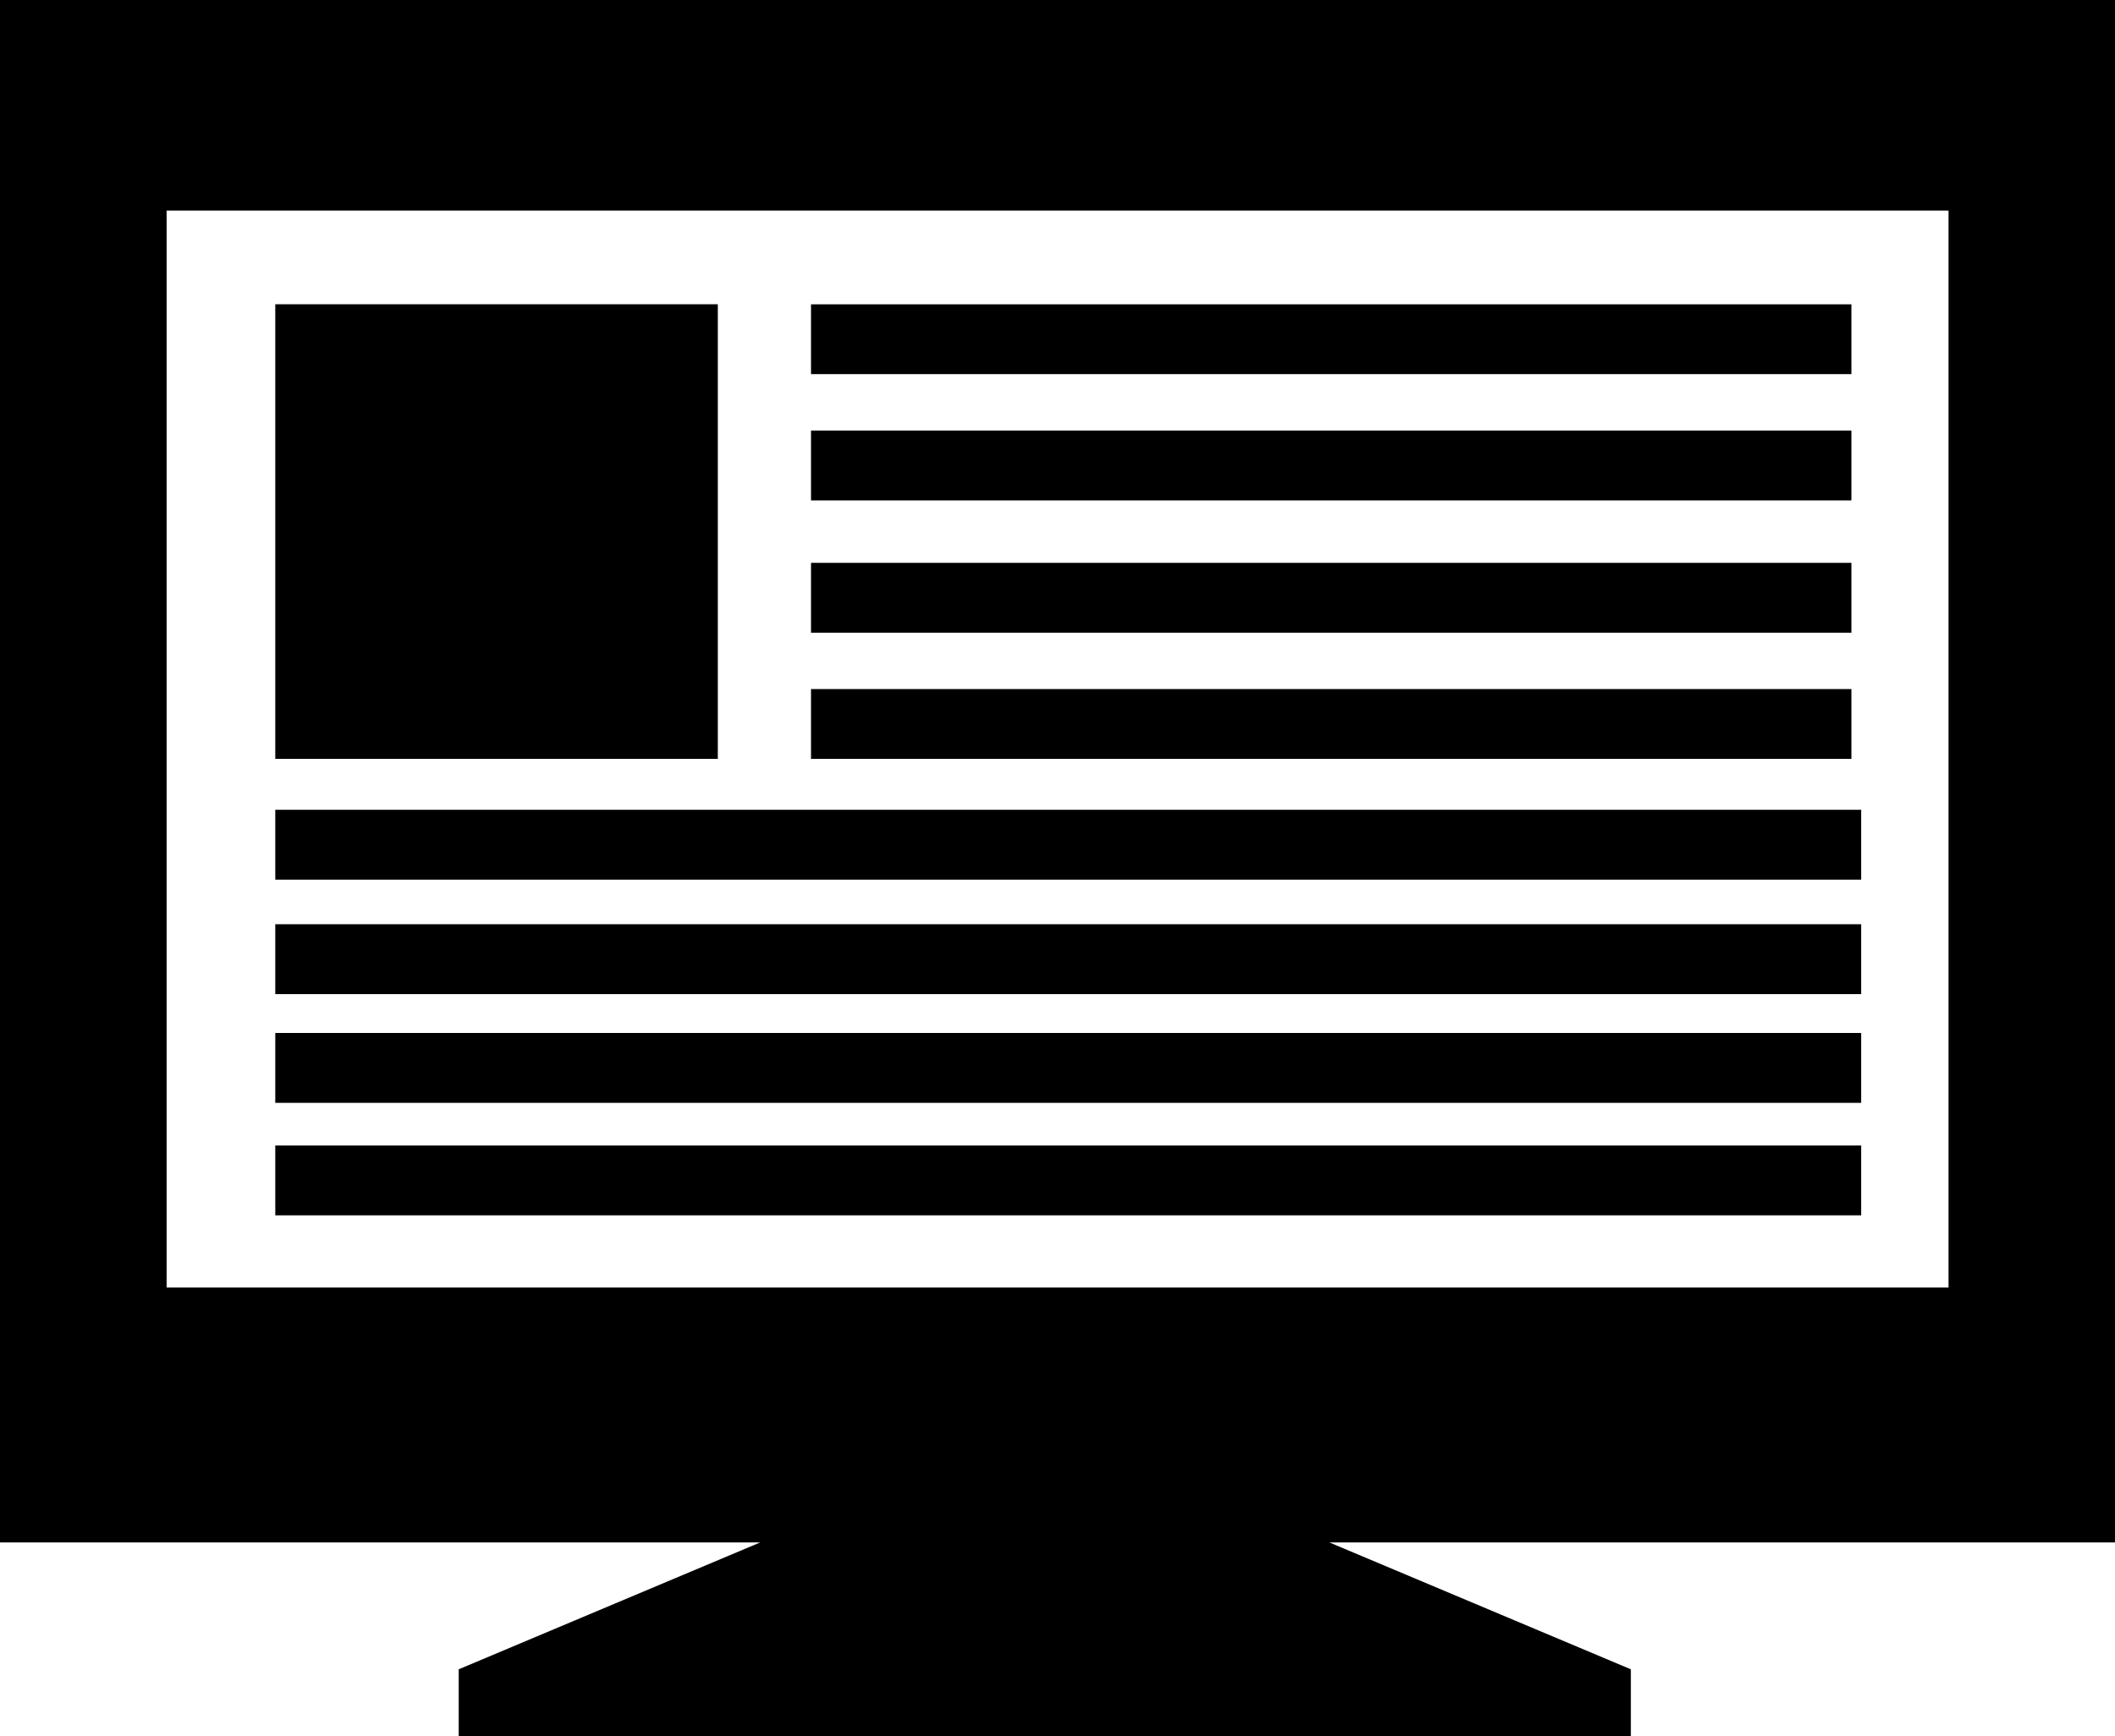
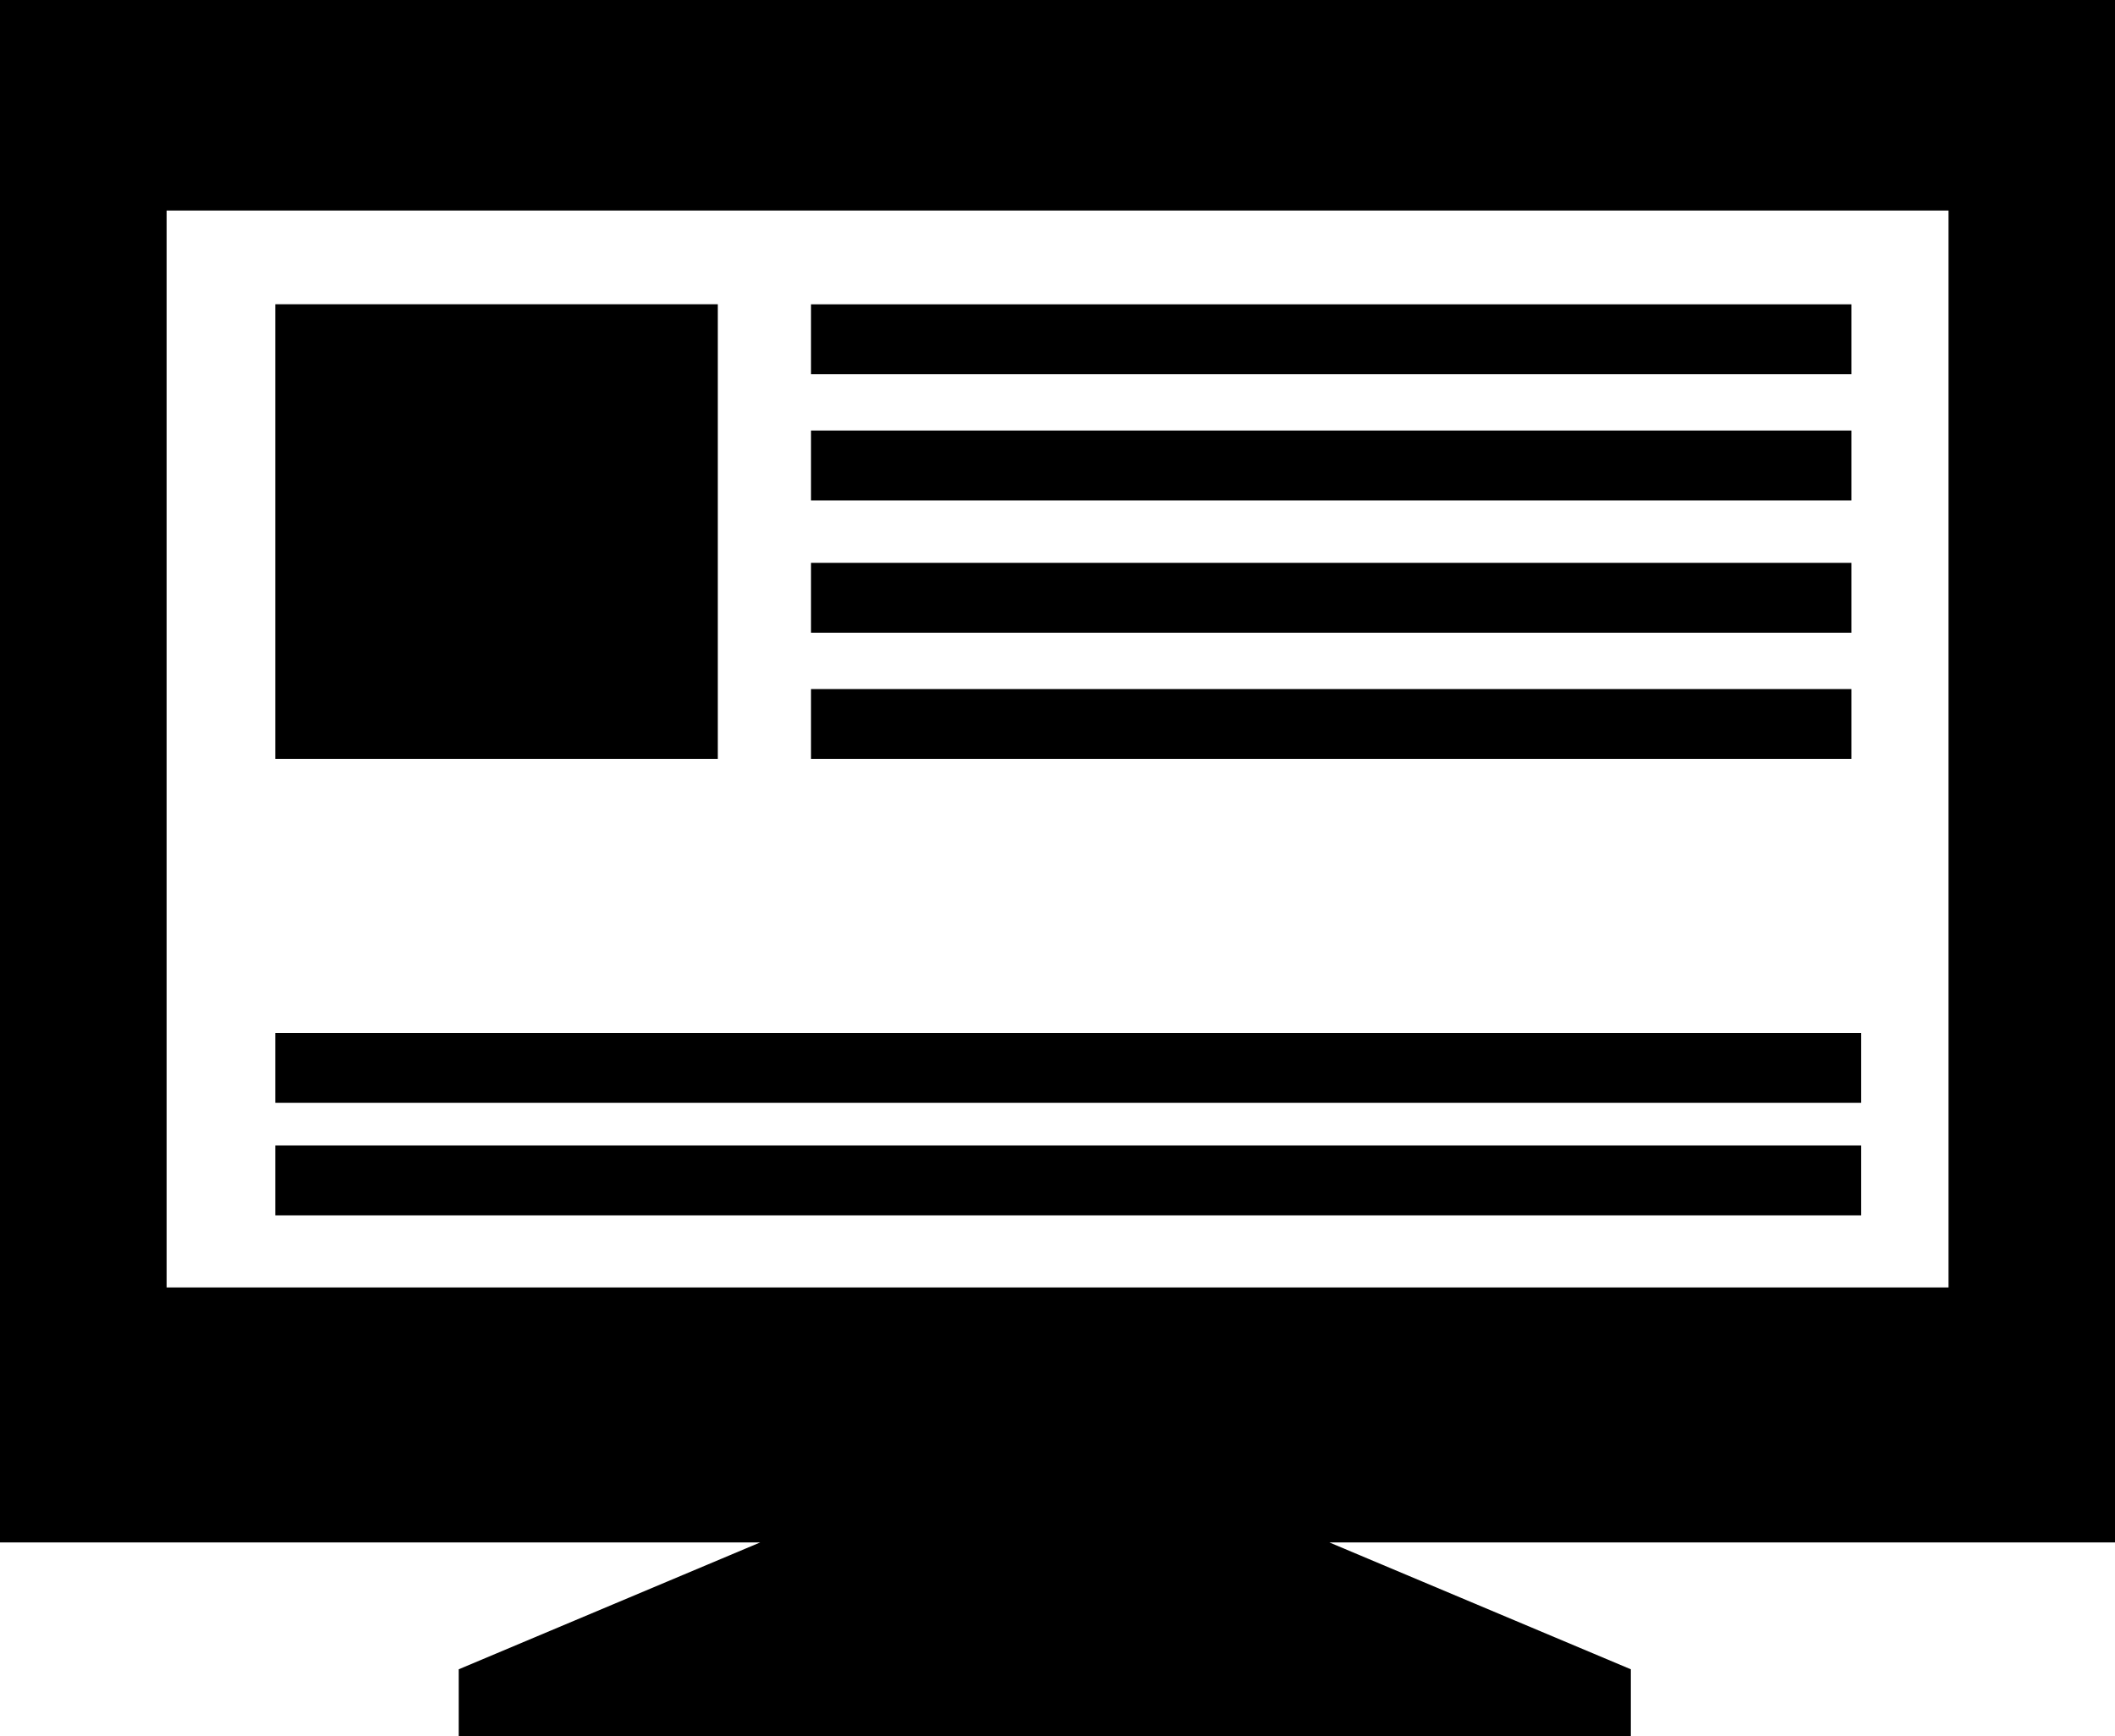
<svg xmlns="http://www.w3.org/2000/svg" version="1.1" id="Layer_1" x="0px" y="0px" width="29.273px" height="24.028px" viewBox="0 0 29.273 24.028" style="enable-background:new 0 0 29.273 24.028;" xml:space="preserve">
  <g>
    <path d="M29.273,0H0v21.348h10.522l-4.173,1.756v0.925h16.223v-0.925l-4.173-1.756h10.875V0z M26.969,17.819H2.306V2.914h24.663   V17.819z" />
  </g>
  <rect x="3.81" y="4.211" width="6.125" height="6.292" />
  <rect x="11.225" y="4.212" width="14.4" height="0.966" />
  <rect x="11.225" y="5.959" width="14.4" height="0.967" />
  <rect x="11.225" y="7.79" width="14.4" height="0.967" />
  <rect x="11.225" y="9.537" width="14.4" height="0.966" />
-   <rect x="3.81" y="11.208" width="21.95" height="0.967" />
-   <rect x="3.81" y="12.792" width="21.95" height="0.967" />
  <rect x="3.81" y="14.297" width="21.95" height="0.967" />
  <rect x="3.81" y="15.854" width="21.95" height="0.967" />
  <g>
</g>
  <g>
</g>
  <g>
</g>
  <g>
</g>
  <g>
</g>
  <g>
</g>
  <g>
</g>
  <g>
</g>
  <g>
</g>
  <g>
</g>
  <g>
</g>
  <g>
</g>
  <g>
</g>
  <g>
</g>
  <g>
</g>
</svg>